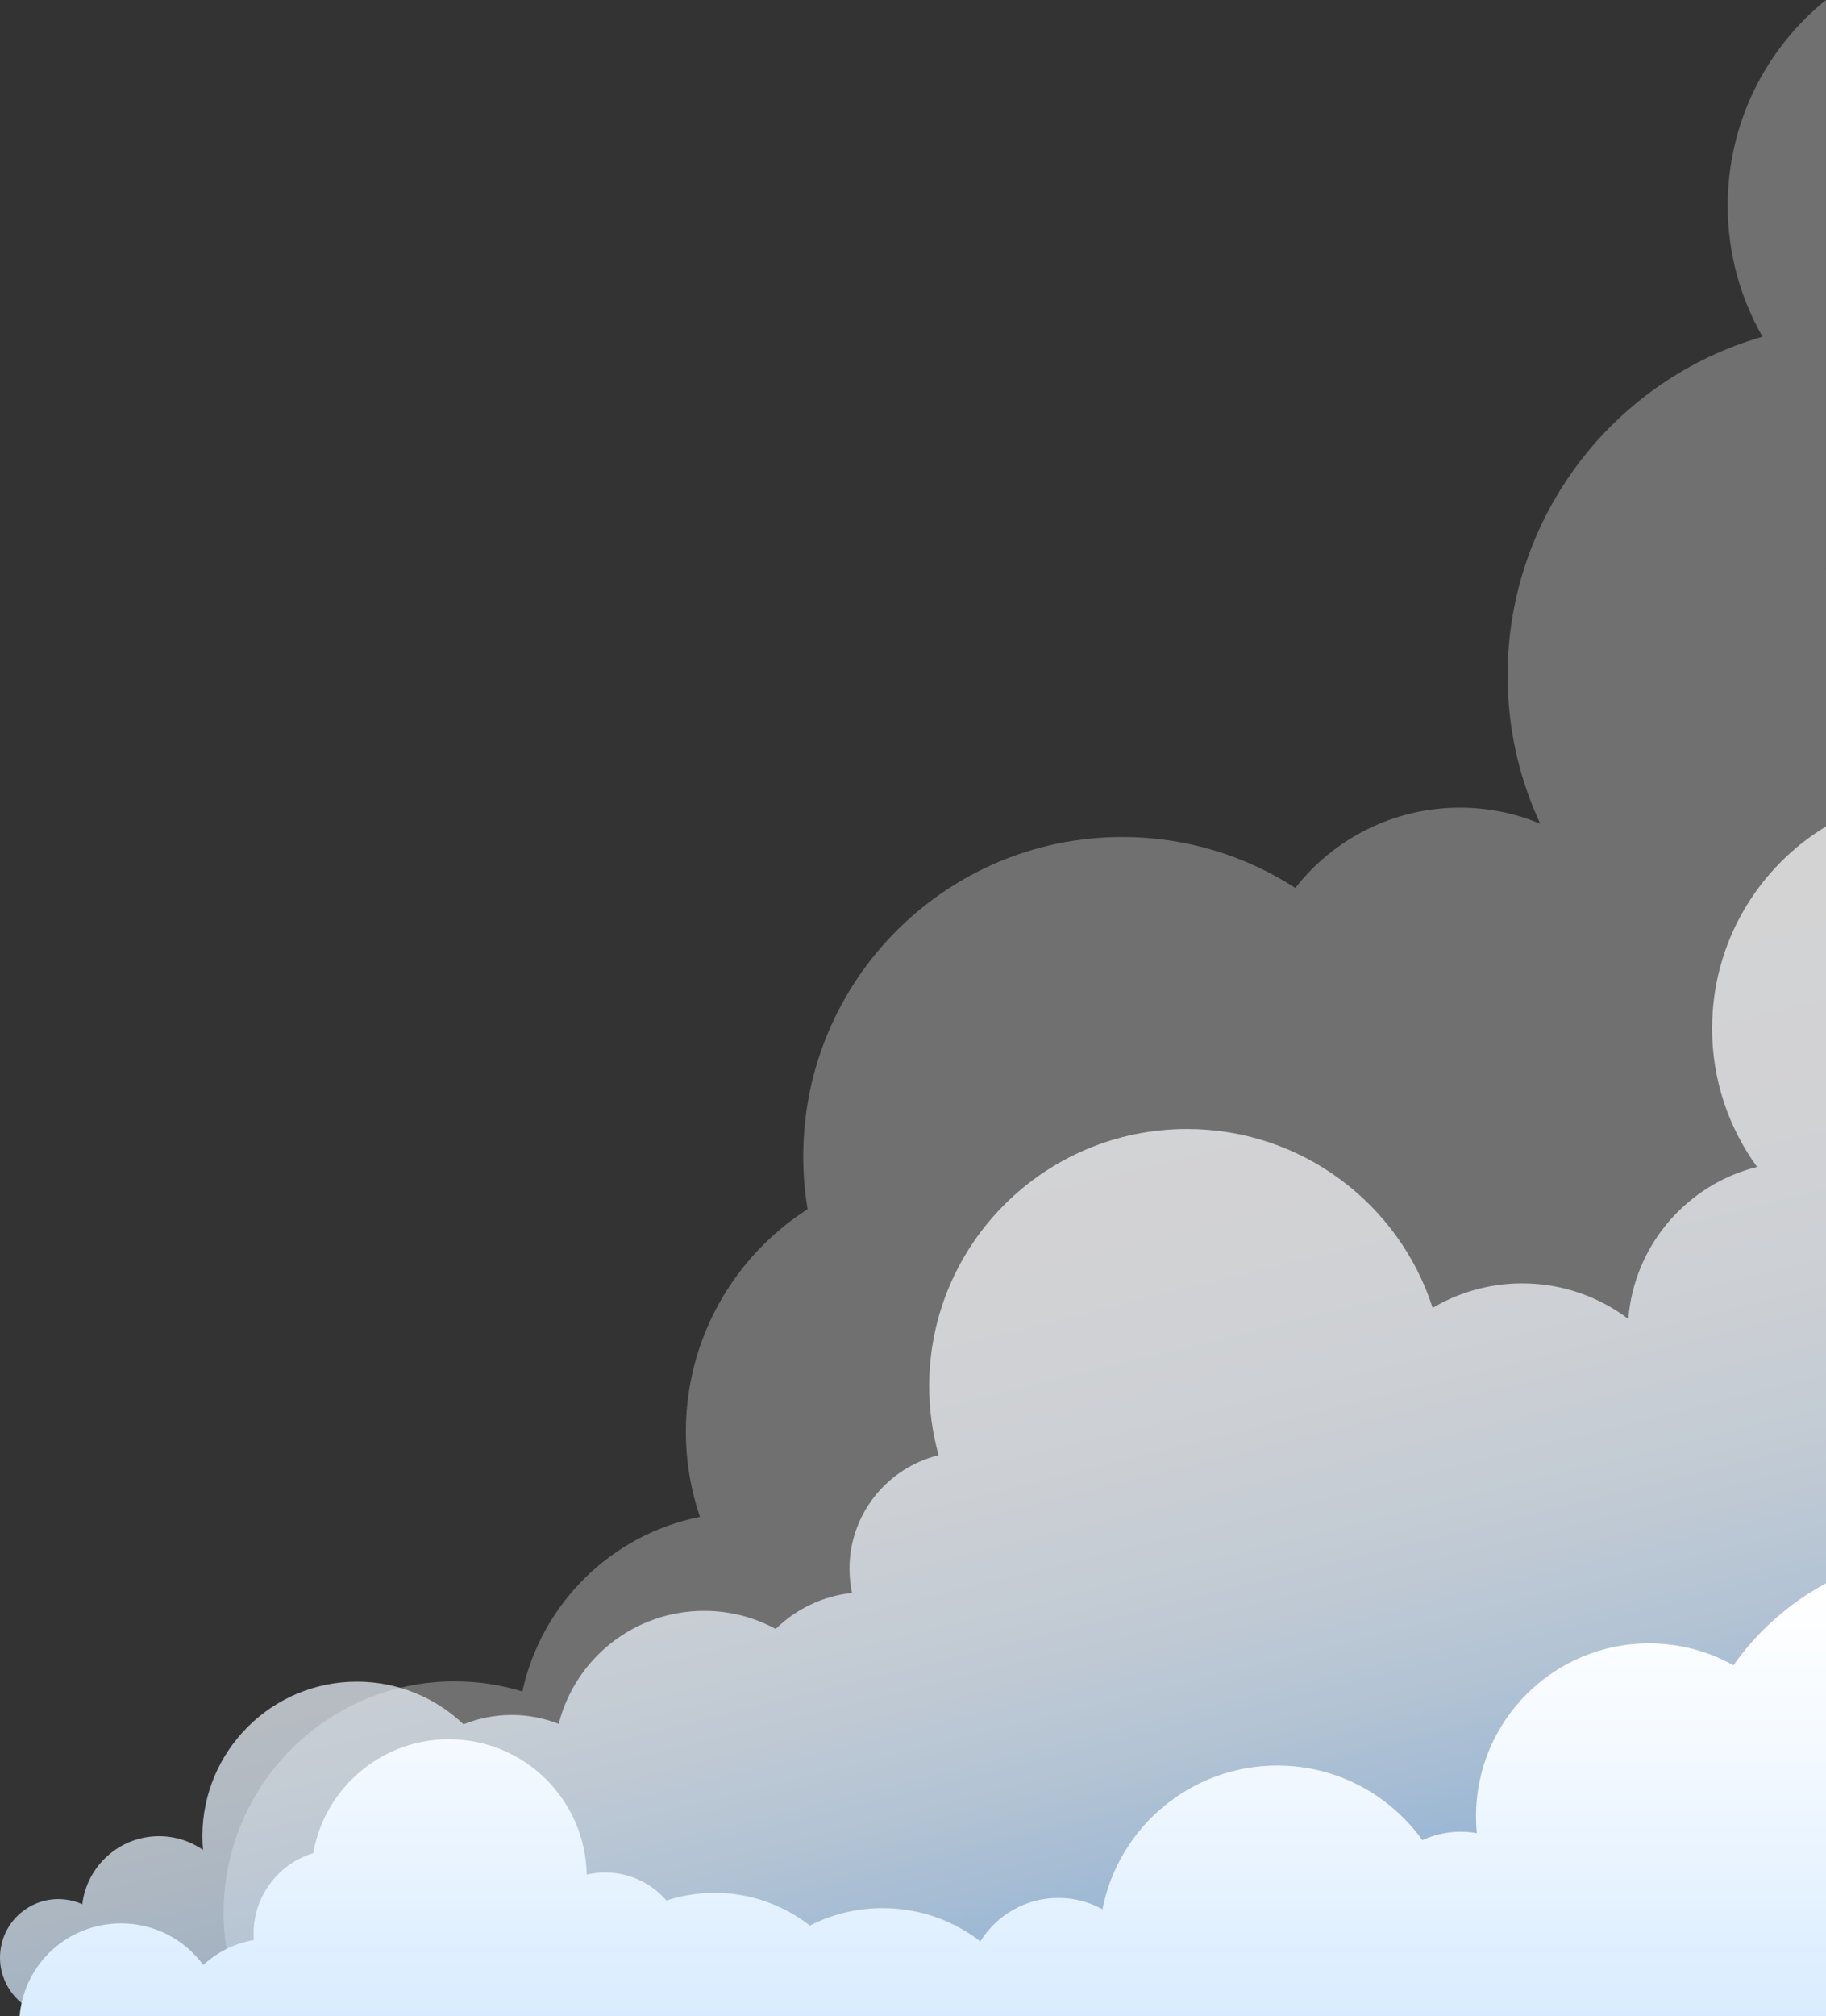
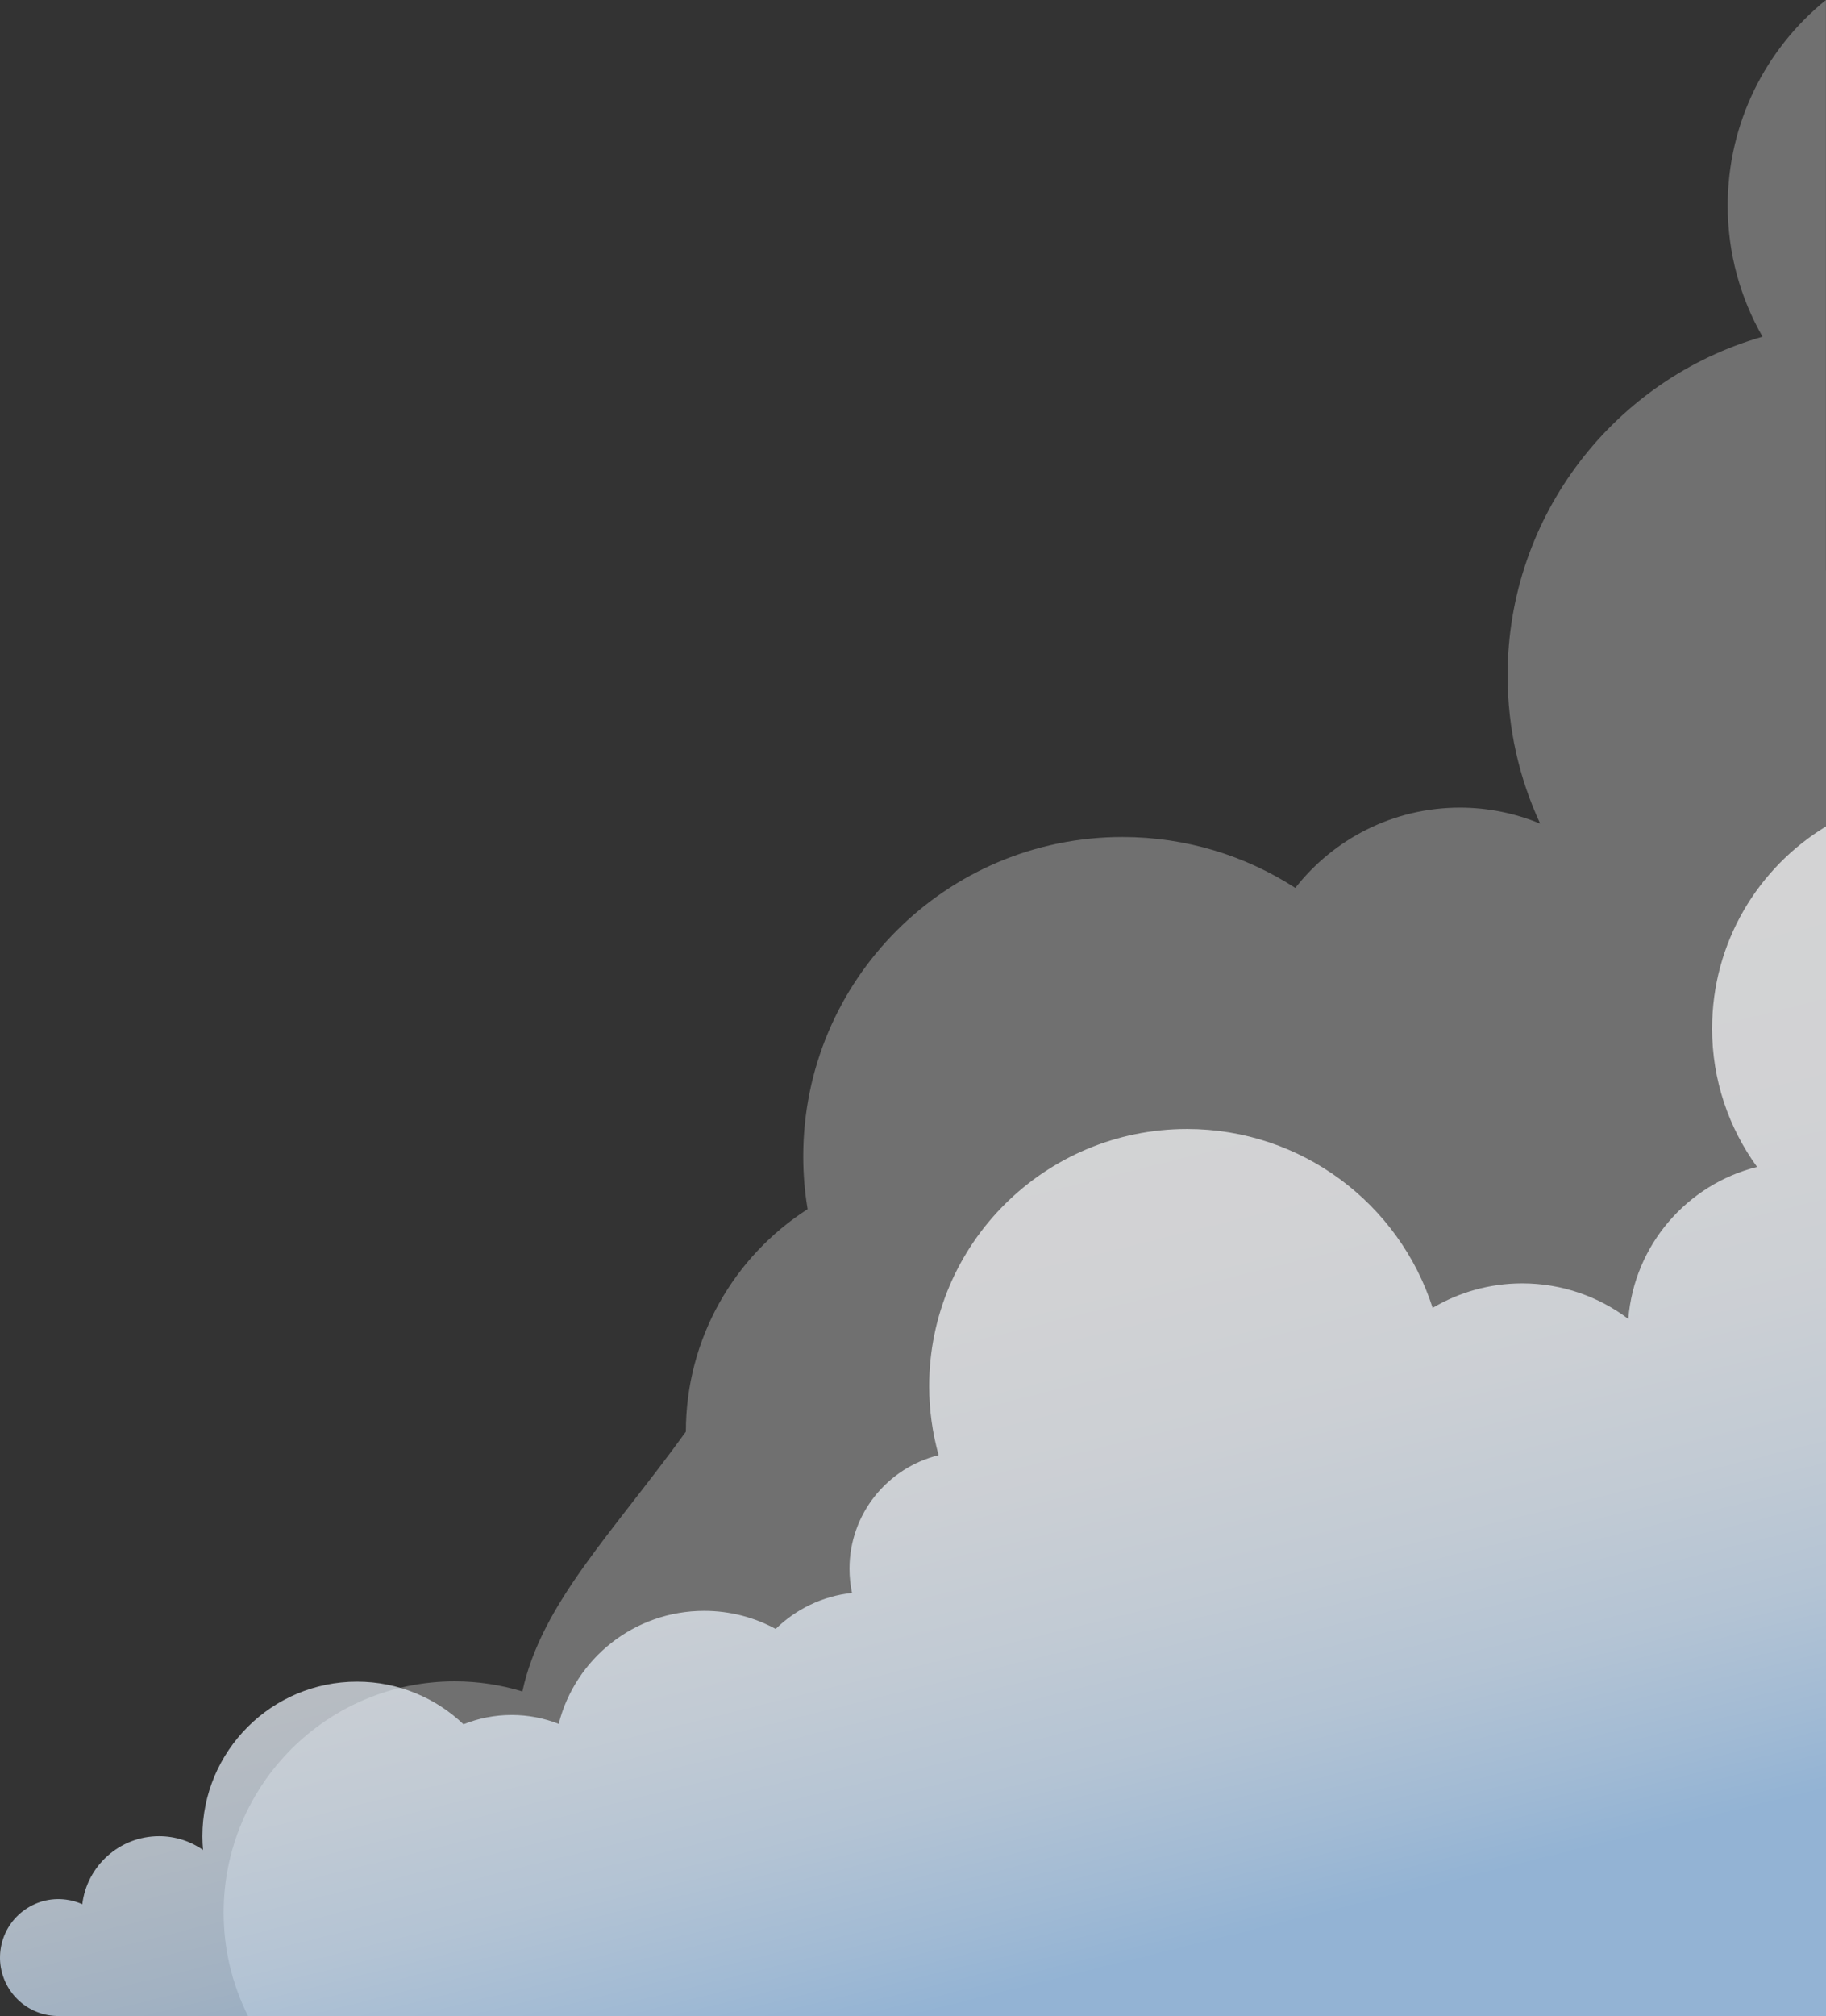
<svg xmlns="http://www.w3.org/2000/svg" width="743" height="820" viewBox="0 0 743 820" fill="none">
  <rect x="0" y="0" width="743" height="820" fill="#333333" stroke="none" />
-   <path opacity="0.3" d="M742.97 231.91V0C718.59 19.71 703 49.84 703 83.63C703 103.04 708.16 121.23 717.17 136.95C657.28 154.12 613.44 209.32 613.44 274.75C613.44 296.28 618.19 316.69 626.7 335.01C616.64 330.83 605.62 328.5 594.04 328.5C566.84 328.5 542.65 341.28 527.06 361.15C506.79 348.06 482.64 340.44 456.71 340.44C384.99 340.44 326.84 398.6 326.84 470.34C326.84 477.66 327.45 484.82 328.62 491.8C298.84 510.91 279.08 544.3 279.08 582.33C279.08 594.45 281.11 606.1 284.81 616.97C248.81 624.14 220.34 652.18 212.55 687.97C203.85 685.31 194.61 683.86 185.04 683.86C133.11 683.86 91 725.98 91 777.93C91 793.06 94.58 807.33 100.93 819.99H743V231.91H742.98H742.97Z" fill="white" />
+   <path opacity="0.3" d="M742.97 231.91V0C718.59 19.71 703 49.84 703 83.63C703 103.04 708.16 121.23 717.17 136.95C657.28 154.12 613.44 209.32 613.44 274.75C613.44 296.28 618.19 316.69 626.7 335.01C616.64 330.83 605.62 328.5 594.04 328.5C566.84 328.5 542.65 341.28 527.06 361.15C506.79 348.06 482.64 340.44 456.71 340.44C384.99 340.44 326.84 398.6 326.84 470.34C326.84 477.66 327.45 484.82 328.62 491.8C298.84 510.91 279.08 544.3 279.08 582.33C248.81 624.14 220.34 652.18 212.55 687.97C203.85 685.31 194.61 683.86 185.04 683.86C133.11 683.86 91 725.98 91 777.93C91 793.06 94.58 807.33 100.93 819.99H743V231.91H742.98H742.97Z" fill="white" />
  <path opacity="0.7" d="M696.652 418.29C696.652 439.34 703.452 458.79 714.952 474.62C686.452 481.76 664.932 506.41 662.562 536.46C650.562 527.4 635.602 522 619.392 522C606.082 522 593.622 525.64 582.942 531.97C569.412 489.77 529.792 459.2 483.002 459.2C425.062 459.2 378.082 506.06 378.082 563.86C378.082 573.58 379.442 582.97 381.922 591.88C361.112 596.99 345.662 615.73 345.662 638.07C345.662 641.44 346.022 644.72 346.682 647.89C334.642 649.17 323.822 654.54 315.622 662.54C306.972 657.84 297.062 655.19 286.512 655.19C257.962 655.19 234.002 674.74 227.332 701.16C221.392 698.83 214.932 697.54 208.162 697.54C201.392 697.54 194.642 698.89 188.592 701.32C177.312 690.59 162.062 683.99 145.262 683.99C110.522 683.99 82.352 712.15 82.352 746.9C82.352 748.76 82.452 750.6 82.612 752.43C77.532 748.91 71.372 746.85 64.722 746.85C48.632 746.85 35.362 758.93 33.482 774.51C31.442 773.6 29.252 772.96 26.922 772.65C13.902 770.91 1.942 780.06 0.212 793.07C-1.528 806.09 7.622 818.05 20.632 819.78C21.512 819.9 22.382 819.96 23.242 819.98H23.232L743.192 819.99H743.232V336C715.322 352.83 696.662 383.38 696.662 418.29H696.652Z" fill="url(#paint0_linear_102_12)" />
-   <path d="M705.346 677.315C695.187 671.653 683.494 668.409 671.047 668.409C632.135 668.409 600.579 699.928 600.579 738.822C600.579 741.12 600.699 743.383 600.914 745.621C598.782 745.238 596.601 745.035 594.361 745.035C588.79 745.035 583.507 746.268 578.751 748.458C565.597 730.095 544.08 718.112 519.748 718.112C484.502 718.112 455.127 743.239 448.585 776.554C443.254 773.621 437.144 771.957 430.639 771.957C417.245 771.957 405.493 779.02 398.915 789.626C387.906 781.151 374.116 776.099 359.141 776.099C348.479 776.099 338.427 778.673 329.538 783.198C318.827 774.866 305.374 769.886 290.746 769.886C283.917 769.886 277.352 770.988 271.182 772.987C265.108 766.02 256.159 761.602 246.179 761.602C243.615 761.602 241.124 761.914 238.728 762.464C238.2 731.974 213.317 707.41 182.672 707.41C155.01 707.41 132.031 727.437 127.443 753.761C113.402 758.011 103.183 771.035 103.183 786.454C103.183 787.34 103.231 788.214 103.291 789.088C95.408 790.404 88.316 794.032 82.721 799.239C75.173 788.98 63.025 782.312 49.296 782.312C27.564 782.312 9.749 798.74 8 820H743V644C727.989 652.044 715.086 663.489 705.334 677.315H705.346Z" fill="url(#paint1_linear_102_12)" />
  <defs>
    <linearGradient id="paint0_linear_102_12" x1="275" y1="430.5" x2="371.612" y2="820" gradientUnits="userSpaceOnUse">
      <stop stop-color="white" />
      <stop offset="0.31" stop-color="#FCFDFF" />
      <stop offset="0.5" stop-color="#F4F9FF" />
      <stop offset="0.66" stop-color="#E5F2FF" />
      <stop offset="0.8" stop-color="#D1E8FF" />
      <stop offset="0.92" stop-color="#B7DBFF" />
      <stop offset="1" stop-color="#A3D1FF" />
    </linearGradient>
    <linearGradient id="paint1_linear_102_12" x1="375.506" y1="644" x2="375.506" y2="820.284" gradientUnits="userSpaceOnUse">
      <stop stop-color="white" />
      <stop offset="0.35" stop-color="#F5FAFF" />
      <stop offset="0.95" stop-color="#DBEDFF" />
      <stop offset="1" stop-color="#D9ECFF" />
    </linearGradient>
  </defs>
</svg>